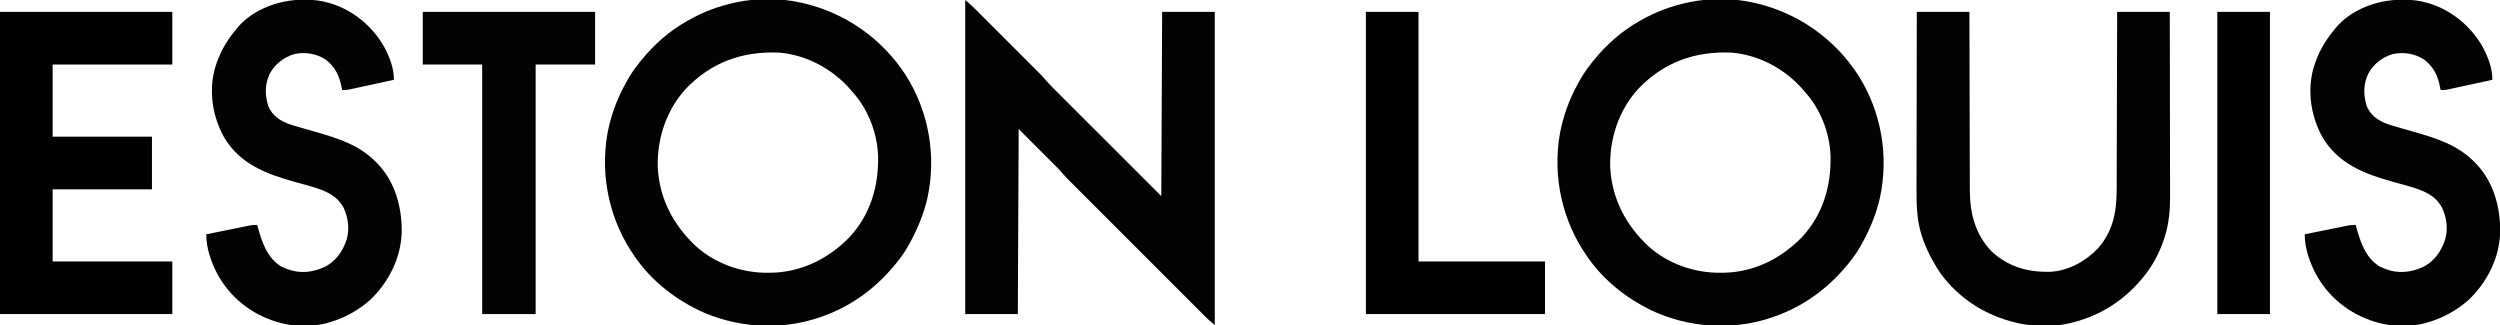
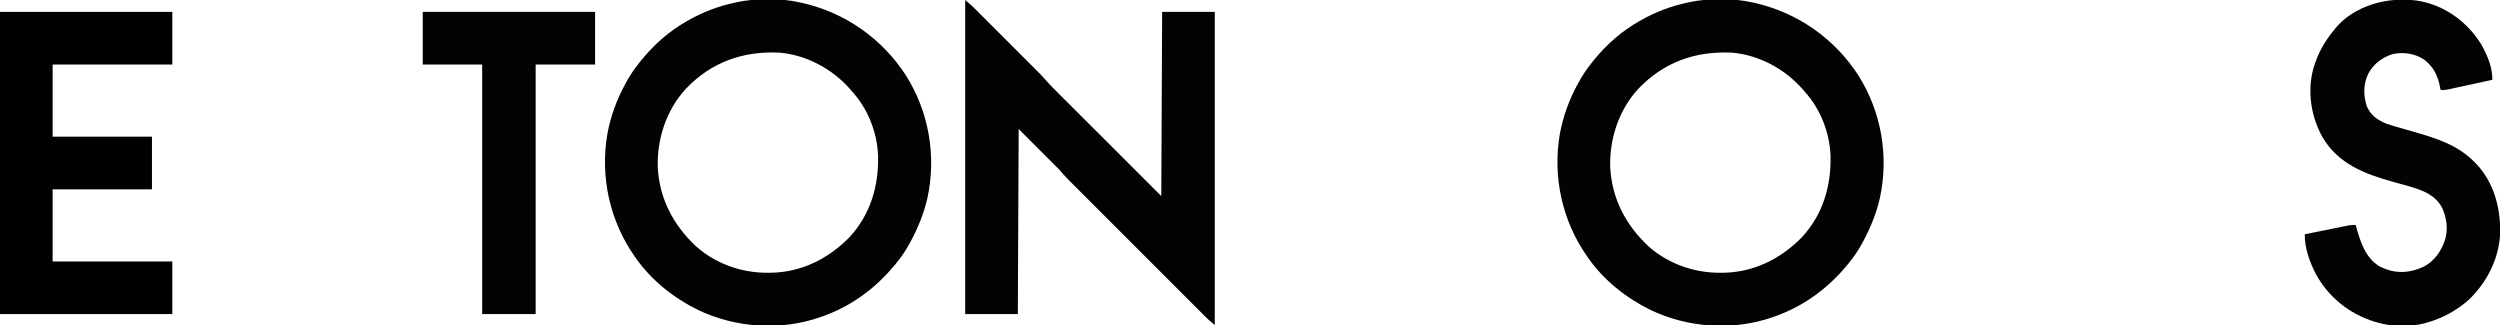
<svg xmlns="http://www.w3.org/2000/svg" version="1.1" width="2945" height="383">
  <path d="M0 0 C0.775 0.172 1.549 0.343 2.348 0.52 C52.799 11.995 96.232 42.533 124.287 85.993 C151.265 128.86 160.281 180.85 149.484 230.365 C145.402 248.256 138.627 264.845 130 281 C129.519 281.912 129.519 281.912 129.028 282.843 C124.191 291.945 118.543 300.071 112 308 C111.515 308.588 111.029 309.177 110.529 309.783 C87.632 337.345 58.947 358.164 25 370 C23.805 370.421 23.805 370.421 22.585 370.851 C-23.858 386.86 -76.324 383.22 -120.551 362.2 C-149.329 348.098 -175.49 327.349 -194 301 C-194.414 300.414 -194.829 299.828 -195.256 299.224 C-224.728 257.279 -236.215 205.25 -227.5 154.686 C-223.703 134.304 -216.837 115.226 -207 97 C-206.674 96.388 -206.348 95.776 -206.012 95.145 C-201.39 86.525 -196.123 78.631 -190 71 C-189.179 69.974 -188.358 68.948 -187.512 67.891 C-172.409 49.373 -154.842 33.784 -134 22 C-133.383 21.645 -132.765 21.29 -132.129 20.924 C-114.905 11.084 -96.398 4.137 -77 0 C-76.245 -0.164 -75.49 -0.327 -74.711 -0.496 C-51.121 -5.341 -23.493 -5.346 0 0 Z M-135.301 101.859 C-158.205 126.876 -169.268 160.971 -168.136 194.568 C-166.083 231.212 -149.716 262.307 -123.065 287.16 C-100.064 307.654 -69.446 318.468 -38.812 318.312 C-37.636 318.307 -36.46 318.301 -35.248 318.295 C0.667 317.799 32.28 302.181 57.312 276.808 C82.274 250.063 92.207 216.403 91.379 180.453 C90.271 152.942 79.511 125.473 61 105 C59.906 103.728 59.906 103.728 58.789 102.43 C37.738 78.276 7.196 61.705 -25 59 C-68.267 57.042 -105.184 70.247 -135.301 101.859 Z " fill="#030303" transform="translate(2065,3)" />
  <path d="M0 0 C0.775 0.172 1.549 0.343 2.348 0.52 C52.799 11.995 96.232 42.533 124.287 85.993 C151.265 128.86 160.281 180.85 149.484 230.365 C145.402 248.256 138.627 264.845 130 281 C129.519 281.912 129.519 281.912 129.028 282.843 C124.191 291.945 118.543 300.071 112 308 C111.515 308.588 111.029 309.177 110.529 309.783 C87.632 337.345 58.947 358.164 25 370 C23.805 370.421 23.805 370.421 22.585 370.851 C-23.858 386.86 -76.324 383.22 -120.551 362.2 C-149.329 348.098 -175.49 327.349 -194 301 C-194.414 300.414 -194.829 299.828 -195.256 299.224 C-224.728 257.279 -236.215 205.25 -227.5 154.686 C-223.703 134.304 -216.837 115.226 -207 97 C-206.674 96.388 -206.348 95.776 -206.012 95.145 C-201.39 86.525 -196.123 78.631 -190 71 C-189.179 69.974 -188.358 68.948 -187.512 67.891 C-172.409 49.373 -154.842 33.784 -134 22 C-133.383 21.645 -132.765 21.29 -132.129 20.924 C-114.905 11.084 -96.398 4.137 -77 0 C-76.245 -0.164 -75.49 -0.327 -74.711 -0.496 C-51.121 -5.341 -23.493 -5.346 0 0 Z M-135.301 101.859 C-158.205 126.876 -169.268 160.971 -168.136 194.568 C-166.083 231.212 -149.716 262.307 -123.065 287.16 C-100.064 307.654 -69.446 318.468 -38.812 318.312 C-37.636 318.307 -36.46 318.301 -35.248 318.295 C0.667 317.799 32.28 302.181 57.312 276.808 C82.274 250.063 92.207 216.403 91.379 180.453 C90.271 152.942 79.511 125.473 61 105 C59.906 103.728 59.906 103.728 58.789 102.43 C37.738 78.276 7.196 61.705 -25 59 C-68.267 57.042 -105.184 70.247 -135.301 101.859 Z " fill="#030303" transform="translate(943,3)" />
  <path d="M0 0 C7.875 6.75 7.875 6.75 11.022 9.895 C11.736 10.607 12.451 11.318 13.187 12.052 C13.946 12.813 14.705 13.573 15.486 14.357 C16.715 15.583 16.715 15.583 17.968 16.833 C20.658 19.519 23.345 22.209 26.031 24.898 C27.91 26.777 29.789 28.655 31.668 30.532 C35.6 34.463 39.531 38.395 43.459 42.329 C47.984 46.859 52.513 51.386 57.043 55.911 C60.95 59.813 64.855 63.718 68.758 67.624 C71.082 69.949 73.406 72.273 75.732 74.596 C78.328 77.19 80.921 79.787 83.514 82.384 C84.272 83.141 85.031 83.898 85.813 84.677 C89.063 87.941 92.232 91.22 95.223 94.724 C100.463 100.795 106.236 106.367 111.912 112.025 C113.235 113.348 114.557 114.67 115.879 115.993 C119.403 119.517 122.93 123.038 126.457 126.558 C129.773 129.869 133.087 133.182 136.401 136.495 C146.077 146.166 155.757 155.833 165.438 165.5 C187.073 187.115 208.709 208.73 231 231 C231.33 159.39 231.66 87.78 232 14 C252.46 14 272.92 14 294 14 C294 135.77 294 257.54 294 383 C286.125 376.25 286.125 376.25 283.503 373.629 C282.901 373.03 282.3 372.431 281.68 371.813 C281.043 371.175 280.407 370.536 279.751 369.878 C279.056 369.185 278.361 368.491 277.645 367.776 C275.331 365.467 273.021 363.154 270.711 360.84 C269.047 359.177 267.382 357.515 265.717 355.852 C261.207 351.346 256.699 346.837 252.193 342.327 C247.949 338.081 243.704 333.838 239.459 329.594 C230.537 320.675 221.619 311.754 212.702 302.831 C205.062 295.187 197.42 287.545 189.775 279.906 C180.885 271.021 171.996 262.134 163.11 253.244 C158.411 248.544 153.711 243.844 149.009 239.146 C144.588 234.727 140.169 230.306 135.752 225.883 C134.134 224.264 132.514 222.645 130.894 221.027 C128.677 218.812 126.462 216.594 124.249 214.376 C123.612 213.741 122.976 213.107 122.32 212.454 C117.994 208.109 114.058 203.638 110 199 C94.49 183.49 78.98 167.98 63 152 C62.67 223.94 62.34 295.88 62 370 C41.54 370 21.08 370 0 370 C0 247.9 0 125.8 0 0 Z " fill="#020202" transform="translate(1137,0)" />
-   <path d="M0 0 C20.46 0 40.92 0 62 0 C62.009 6.843 62.019 13.686 62.028 20.736 C62.061 42.691 62.113 64.646 62.178 86.601 C62.188 90.017 62.198 93.434 62.208 96.851 C62.209 97.531 62.211 98.211 62.213 98.912 C62.244 109.889 62.261 120.867 62.273 131.845 C62.286 143.129 62.314 154.413 62.355 165.698 C62.377 172.028 62.393 178.357 62.392 184.687 C62.391 190.658 62.409 196.628 62.441 202.598 C62.45 204.777 62.451 206.956 62.446 209.135 C62.385 236.409 68.466 261.711 88 282 C107.556 300.356 131.026 306.89 157.446 306.136 C178.771 304.999 199.161 293.592 213.625 278.312 C231.783 257.336 235.454 234.672 235.432 208.092 C235.441 205.814 235.452 203.536 235.463 201.258 C235.491 195.116 235.5 188.975 235.506 182.833 C235.516 176.399 235.542 169.965 235.566 163.531 C235.605 152.746 235.633 141.96 235.654 131.175 C235.675 120.073 235.702 108.971 235.738 97.87 C235.74 97.184 235.742 96.498 235.744 95.791 C235.755 92.349 235.766 88.906 235.778 85.464 C235.871 56.976 235.94 28.488 236 0 C256.46 0 276.92 0 298 0 C298.066 29.903 298.122 59.806 298.153 89.709 C298.157 93.247 298.161 96.785 298.165 100.323 C298.166 101.028 298.166 101.732 298.167 102.458 C298.18 113.831 298.204 125.203 298.231 136.576 C298.26 148.264 298.276 159.952 298.282 171.64 C298.286 178.197 298.295 184.754 298.317 191.311 C298.338 197.494 298.344 203.677 298.339 209.86 C298.34 212.119 298.346 214.377 298.358 216.636 C298.437 232.883 297.202 248.128 292.438 263.75 C292.065 264.976 292.065 264.976 291.685 266.227 C287.045 280.74 280.167 294.809 271 307 C270.377 307.831 269.755 308.663 269.113 309.52 C247.016 337.982 218.1 357.317 183 366 C182.302 366.178 181.604 366.356 180.885 366.539 C143.944 375.531 104.422 366.912 72.023 348.289 C69.283 346.607 66.636 344.842 64 343 C63.022 342.319 62.043 341.639 61.035 340.938 C46.515 330.312 33.522 317.309 24 302 C23.646 301.432 23.293 300.864 22.929 300.279 C15.76 288.581 9.839 276.419 5.75 263.312 C5.516 262.585 5.282 261.857 5.041 261.107 C0.046 244.197 -0.432 226.829 -0.341 209.341 C-0.34 207.042 -0.34 204.744 -0.342 202.445 C-0.343 196.271 -0.325 190.097 -0.304 183.923 C-0.285 177.446 -0.284 170.969 -0.28 164.492 C-0.272 153.642 -0.253 142.793 -0.226 131.943 C-0.199 120.778 -0.177 109.614 -0.165 98.45 C-0.164 97.759 -0.163 97.068 -0.162 96.357 C-0.158 92.891 -0.155 89.425 -0.151 85.959 C-0.12 57.306 -0.065 28.653 0 0 Z " fill="#020202" transform="translate(2258,14)" />
  <path d="M0 0 C66.99 0 133.98 0 203 0 C203 20.46 203 40.92 203 62 C156.47 62 109.94 62 62 62 C62 90.05 62 118.1 62 147 C100.61 147 139.22 147 179 147 C179 167.46 179 187.92 179 209 C140.39 209 101.78 209 62 209 C62 237.05 62 265.1 62 294 C108.53 294 155.06 294 203 294 C203 314.46 203 334.92 203 356 C136.01 356 69.02 356 0 356 C0 238.52 0 121.04 0 0 Z " fill="#010101" transform="translate(0,14)" />
  <path d="M0 0 C1.189 0.004 2.377 0.008 3.602 0.013 C12.346 0.125 20.315 0.877 28.75 3.312 C29.74 3.579 30.73 3.846 31.75 4.121 C58.818 12.22 82.122 31.701 95.75 56.312 C101.831 67.951 106.938 81.045 106.75 94.312 C91.53 97.666 76.309 101.016 61.062 104.25 C60.085 104.461 59.108 104.672 58.102 104.889 C56.746 105.174 56.746 105.174 55.363 105.465 C54.2 105.712 54.2 105.712 53.013 105.965 C50.561 106.342 48.227 106.372 45.75 106.312 C45.591 105.418 45.433 104.523 45.27 103.602 C42.602 89.778 37.762 79.228 26.332 70.457 C15.231 63.31 2.375 61.301 -10.559 64.004 C-22.822 67.738 -33.119 75.52 -39.312 86.875 C-45.44 99.687 -45.25 111.93 -41.25 125.312 C-36.192 136.746 -28.499 141.736 -17.25 146.312 C-13.184 147.705 -9.073 148.894 -4.938 150.062 C-2.553 150.756 -0.169 151.45 2.215 152.145 C6.004 153.237 9.794 154.325 13.586 155.408 C39.778 162.896 65.036 170.631 84.75 190.312 C85.581 191.132 86.413 191.952 87.27 192.797 C108.215 214.547 116.334 244.292 115.961 273.859 C115.098 304.359 100.512 332.925 78.641 353.797 C64.429 366.165 47.932 375.322 29.75 380.312 C28.666 380.631 27.582 380.949 26.465 381.277 C9.317 385.549 -11.299 385.305 -28.25 380.312 C-29.459 379.972 -30.668 379.632 -31.914 379.281 C-61.788 370.127 -86.801 350.071 -101.529 322.4 C-108.72 308.313 -114.422 292.277 -114.25 276.312 C-106.51 274.739 -98.769 273.173 -91.026 271.613 C-88.392 271.082 -85.759 270.548 -83.126 270.012 C-79.341 269.243 -75.556 268.48 -71.77 267.719 C-70.592 267.478 -69.415 267.238 -68.202 266.99 C-67.101 266.769 -66.001 266.549 -64.866 266.322 C-63.9 266.127 -62.935 265.931 -61.939 265.73 C-59.327 265.324 -56.889 265.235 -54.25 265.312 C-54.105 265.845 -53.96 266.378 -53.81 266.926 C-48.82 284.996 -42.909 304.011 -25.875 314.312 C-24.356 315.029 -22.811 315.693 -21.25 316.312 C-19.838 316.895 -19.838 316.895 -18.398 317.488 C-3.65 322.813 10.495 321.25 24.68 315.027 C38.288 308.261 46.241 296.915 51.004 282.766 C54.803 270.275 52.956 256.74 47.5 245 C39.115 229.582 24.816 224.555 8.816 219.814 C2.642 218.037 -3.555 216.337 -9.751 214.638 C-43.203 205.433 -74.528 193.611 -93.136 162.282 C-106.794 138.133 -111.497 108.269 -104.215 81.348 C-99.341 64.429 -91.476 49.834 -80.25 36.312 C-79.58 35.457 -78.909 34.601 -78.219 33.719 C-59.821 11.233 -28.21 -0.136 0 0 Z " fill="#030303" transform="translate(2829.25,-0.312)" />
-   <path d="M0 0 C1.189 0.004 2.377 0.008 3.602 0.013 C12.346 0.125 20.315 0.877 28.75 3.312 C29.74 3.579 30.73 3.846 31.75 4.121 C58.818 12.22 82.122 31.701 95.75 56.312 C101.831 67.951 106.938 81.045 106.75 94.312 C91.53 97.666 76.309 101.016 61.062 104.25 C60.085 104.461 59.108 104.672 58.102 104.889 C56.746 105.174 56.746 105.174 55.363 105.465 C54.2 105.712 54.2 105.712 53.013 105.965 C50.561 106.342 48.227 106.372 45.75 106.312 C45.591 105.418 45.433 104.523 45.27 103.602 C42.602 89.778 37.762 79.228 26.332 70.457 C15.231 63.31 2.375 61.301 -10.559 64.004 C-22.822 67.738 -33.119 75.52 -39.312 86.875 C-45.44 99.687 -45.25 111.93 -41.25 125.312 C-36.192 136.746 -28.499 141.736 -17.25 146.312 C-13.184 147.705 -9.073 148.894 -4.938 150.062 C-2.553 150.756 -0.169 151.45 2.215 152.145 C6.004 153.237 9.794 154.325 13.586 155.408 C39.778 162.896 65.036 170.631 84.75 190.312 C85.581 191.132 86.413 191.952 87.27 192.797 C108.215 214.547 116.334 244.292 115.961 273.859 C115.098 304.359 100.512 332.925 78.641 353.797 C64.429 366.165 47.932 375.322 29.75 380.312 C28.666 380.631 27.582 380.949 26.465 381.277 C9.317 385.549 -11.299 385.305 -28.25 380.312 C-29.459 379.972 -30.668 379.632 -31.914 379.281 C-61.788 370.127 -86.801 350.071 -101.529 322.4 C-108.72 308.313 -114.422 292.277 -114.25 276.312 C-106.51 274.739 -98.769 273.173 -91.026 271.613 C-88.392 271.082 -85.759 270.548 -83.126 270.012 C-79.341 269.243 -75.556 268.48 -71.77 267.719 C-70.592 267.478 -69.415 267.238 -68.202 266.99 C-67.101 266.769 -66.001 266.549 -64.866 266.322 C-63.9 266.127 -62.935 265.931 -61.939 265.73 C-59.327 265.324 -56.889 265.235 -54.25 265.312 C-54.105 265.845 -53.96 266.378 -53.81 266.926 C-48.82 284.996 -42.909 304.011 -25.875 314.312 C-24.356 315.029 -22.811 315.693 -21.25 316.312 C-19.838 316.895 -19.838 316.895 -18.398 317.488 C-3.65 322.813 10.495 321.25 24.68 315.027 C38.288 308.261 46.241 296.915 51.004 282.766 C54.803 270.275 52.956 256.74 47.5 245 C39.115 229.582 24.816 224.555 8.816 219.814 C2.642 218.037 -3.555 216.337 -9.751 214.638 C-43.203 205.433 -74.528 193.611 -93.136 162.282 C-106.794 138.133 -111.497 108.269 -104.215 81.348 C-99.341 64.429 -91.476 49.834 -80.25 36.312 C-79.58 35.457 -78.909 34.601 -78.219 33.719 C-59.821 11.233 -28.21 -0.136 0 0 Z " fill="#030303" transform="translate(357.25,-0.312)" />
-   <path d="M0 0 C20.46 0 40.92 0 62 0 C62 97.02 62 194.04 62 294 C111.17 294 160.34 294 211 294 C211 314.46 211 334.92 211 356 C141.37 356 71.74 356 0 356 C0 238.52 0 121.04 0 0 Z " fill="#000000" transform="translate(1609,14)" />
  <path d="M0 0 C66.99 0 133.98 0 203 0 C203 20.46 203 40.92 203 62 C179.9 62 156.8 62 133 62 C133 159.02 133 256.04 133 356 C112.21 356 91.42 356 70 356 C70 258.98 70 161.96 70 62 C46.9 62 23.8 62 0 62 C0 41.54 0 21.08 0 0 Z " fill="#030303" transform="translate(498,14)" />
-   <path d="M0 0 C20.46 0 40.92 0 62 0 C62 117.48 62 234.96 62 356 C41.54 356 21.08 356 0 356 C0 238.52 0 121.04 0 0 Z " fill="#000000" transform="translate(2612,14)" />
</svg>